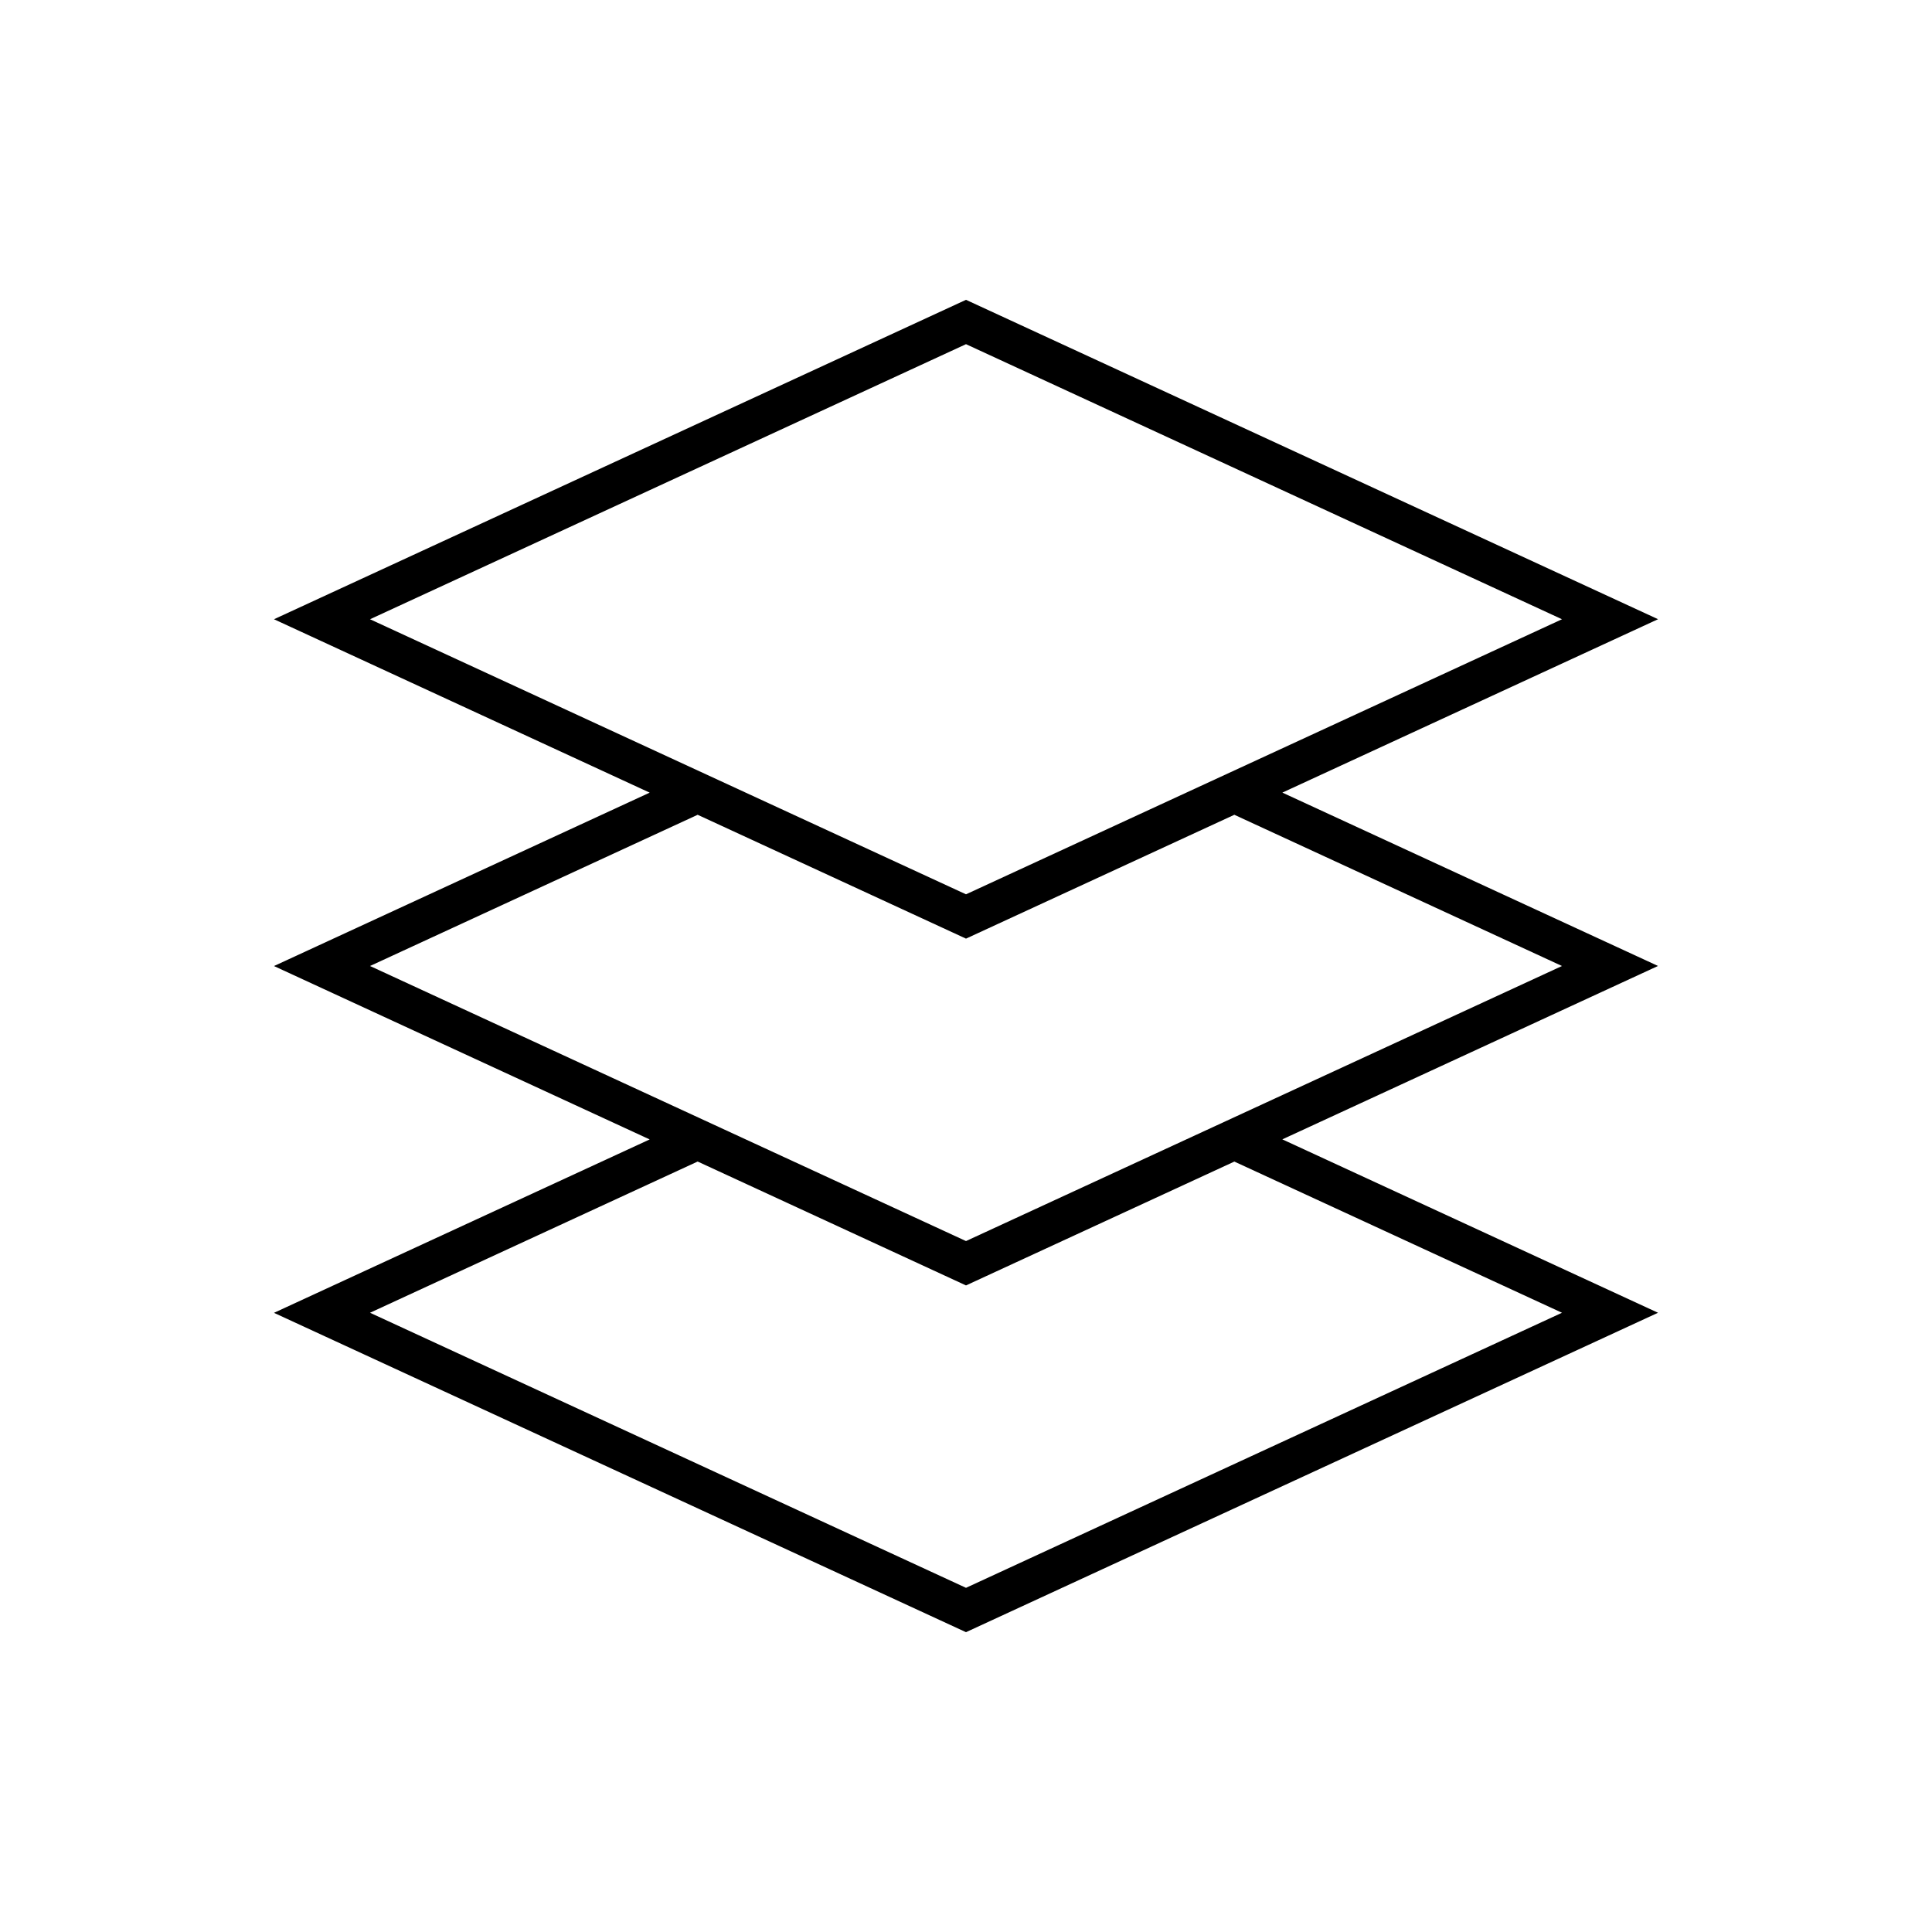
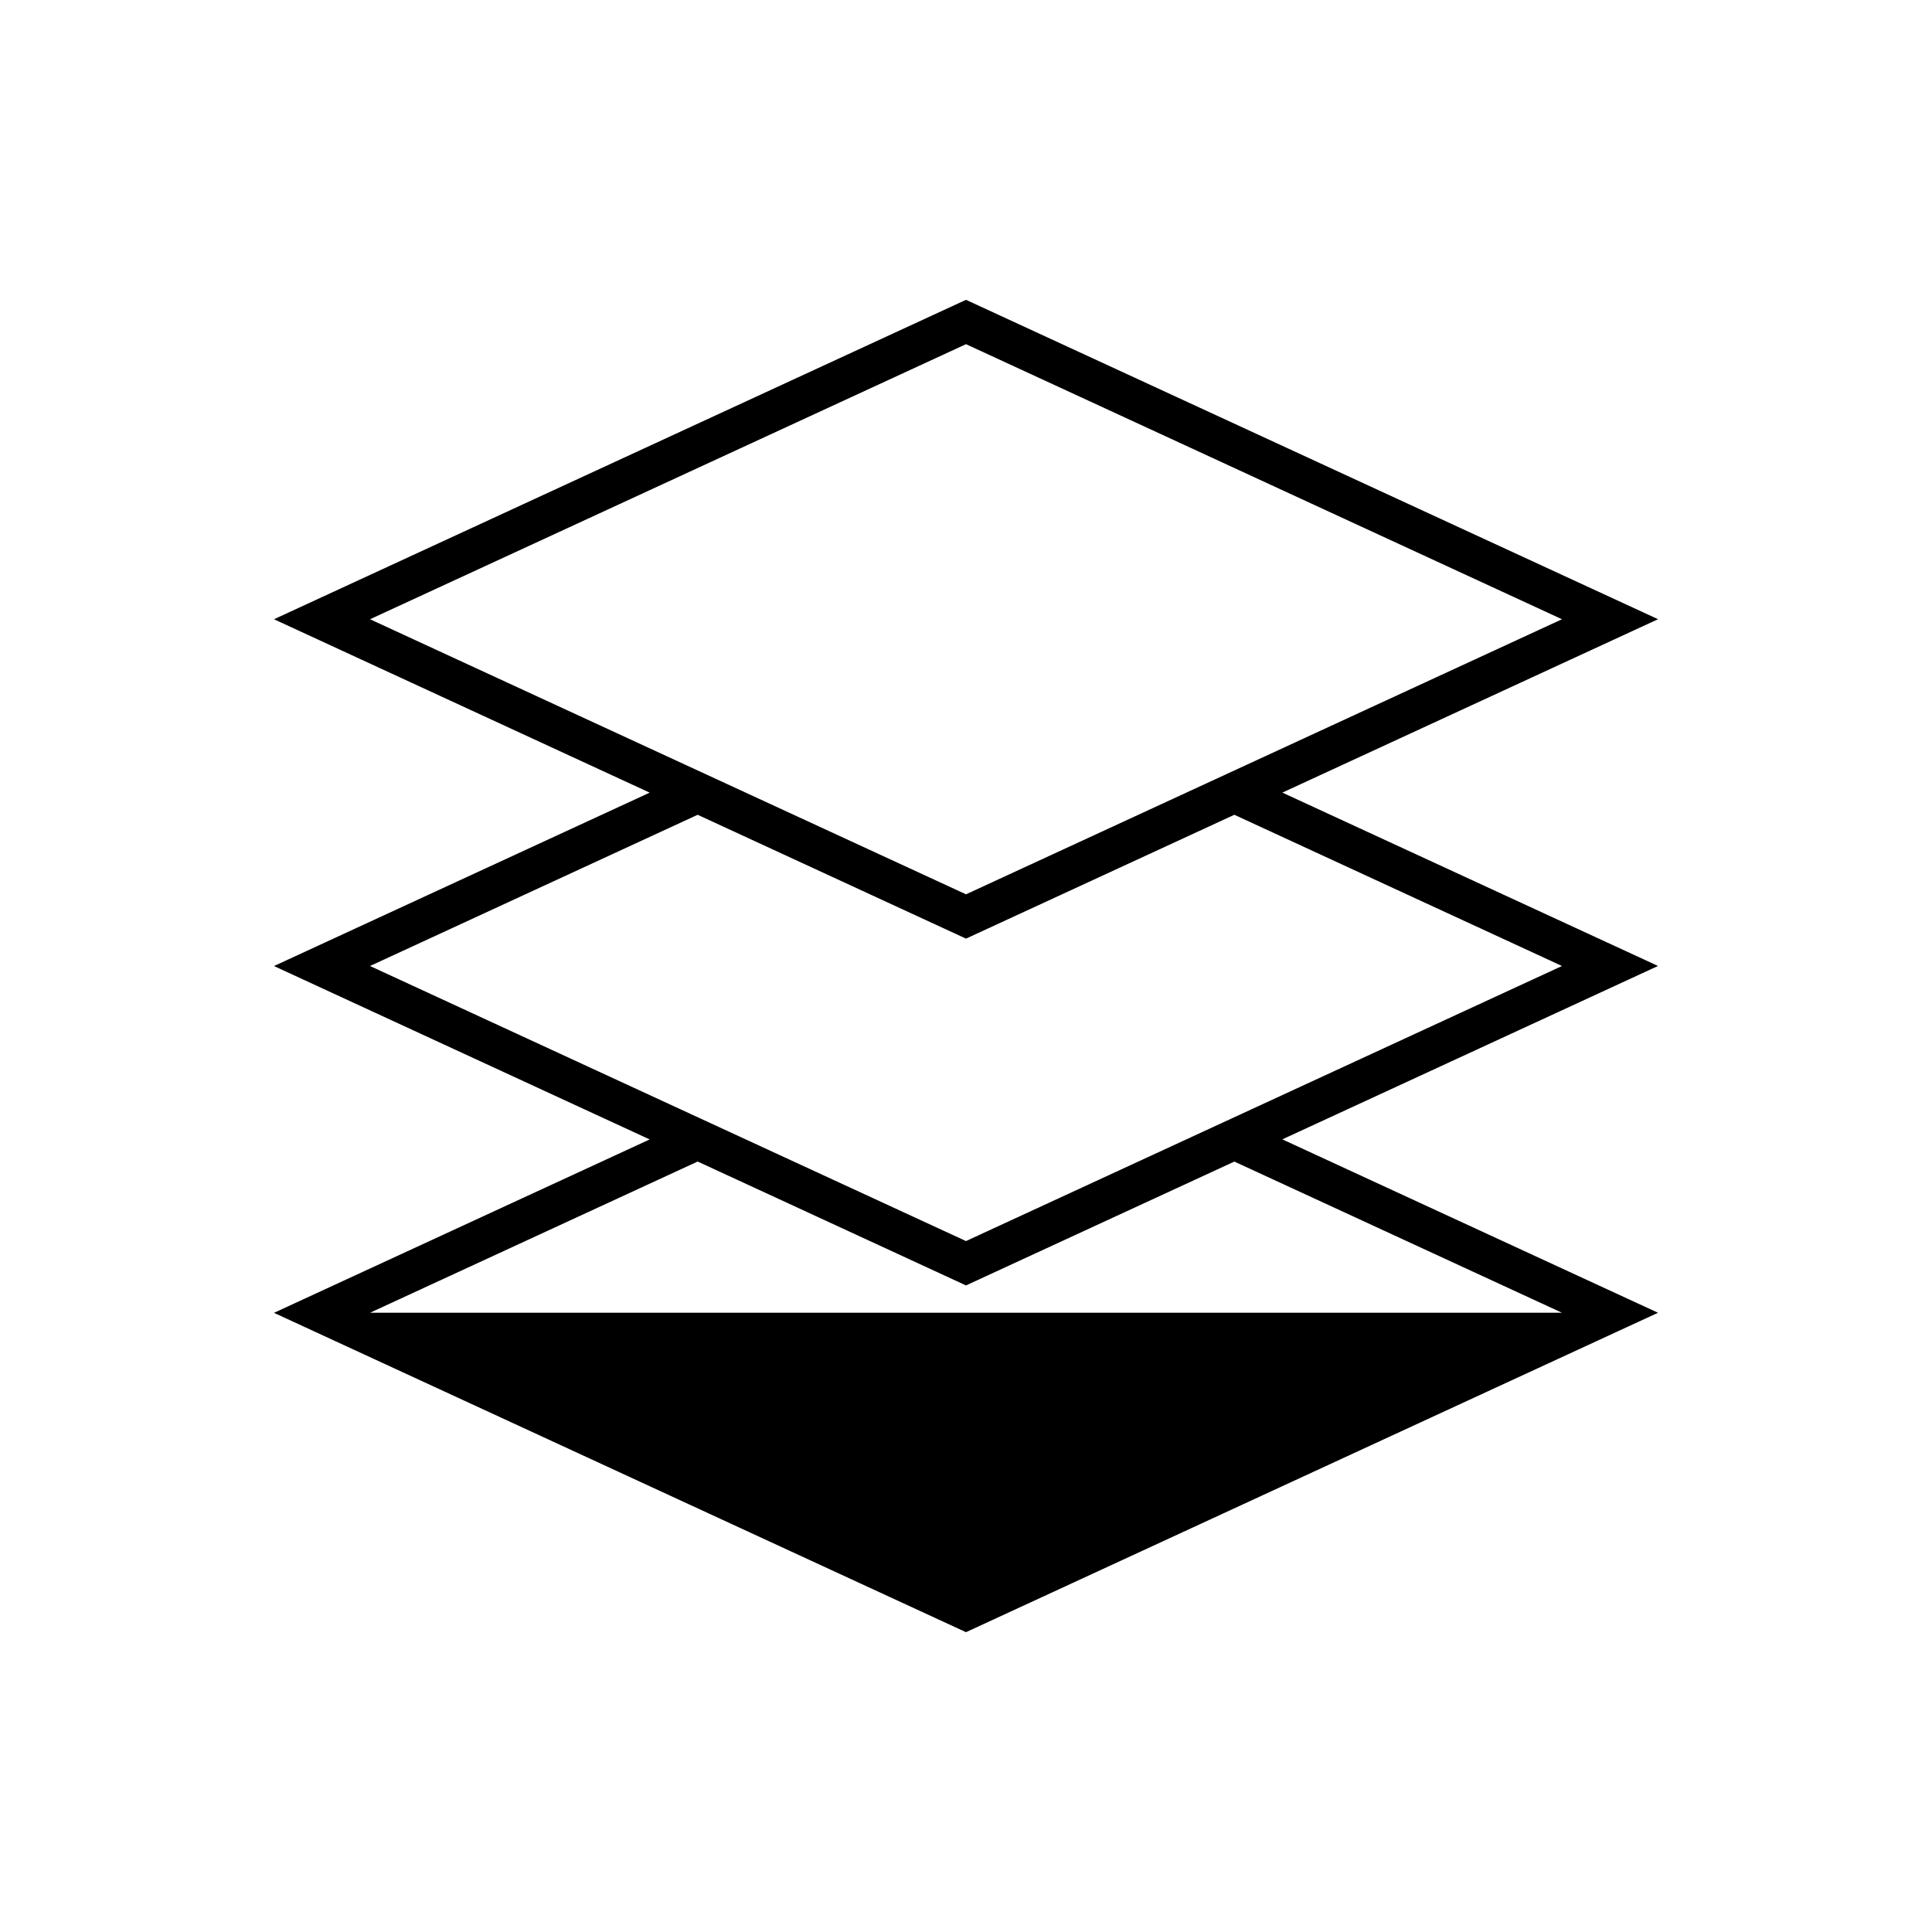
<svg xmlns="http://www.w3.org/2000/svg" version="1.1" id="Art_3.0" x="0px" y="0px" viewBox="0 0 48 48" style="enable-background:new 0 0 48 48;" xml:space="preserve">
  <style type="text/css">
	.st0{fill-opacity:0;}
</style>
-   <path d="M31.86,19.692l9.334-4.308L24,7.449L6.807,15.385l9.334,4.308l-9.334,4.308l9.334,4.308  l-9.334,4.308L24,40.551l17.193-7.936l-9.334-4.308l9.334-4.308  C41.193,24,31.86,19.692,31.86,19.692z M24,8.551l14.807,6.834L24,22.219L9.193,15.385L24,8.551z   M17.333,20.243L24,23.32l6.667-3.077L38.807,24L24,30.834L9.193,24L17.333,20.243z M38.807,32.615  L24,39.449L9.193,32.615l8.14-3.757L24,31.936l6.667-3.077L38.807,32.615z" />
-   <rect class="st0" width="48" height="48" />
+   <path d="M31.86,19.692l9.334-4.308L24,7.449L6.807,15.385l9.334,4.308l-9.334,4.308l9.334,4.308  l-9.334,4.308L24,40.551l17.193-7.936l-9.334-4.308l9.334-4.308  C41.193,24,31.86,19.692,31.86,19.692z M24,8.551l14.807,6.834L24,22.219L9.193,15.385L24,8.551z   M17.333,20.243L24,23.32l6.667-3.077L38.807,24L24,30.834L9.193,24L17.333,20.243z M38.807,32.615  L9.193,32.615l8.14-3.757L24,31.936l6.667-3.077L38.807,32.615z" />
</svg>